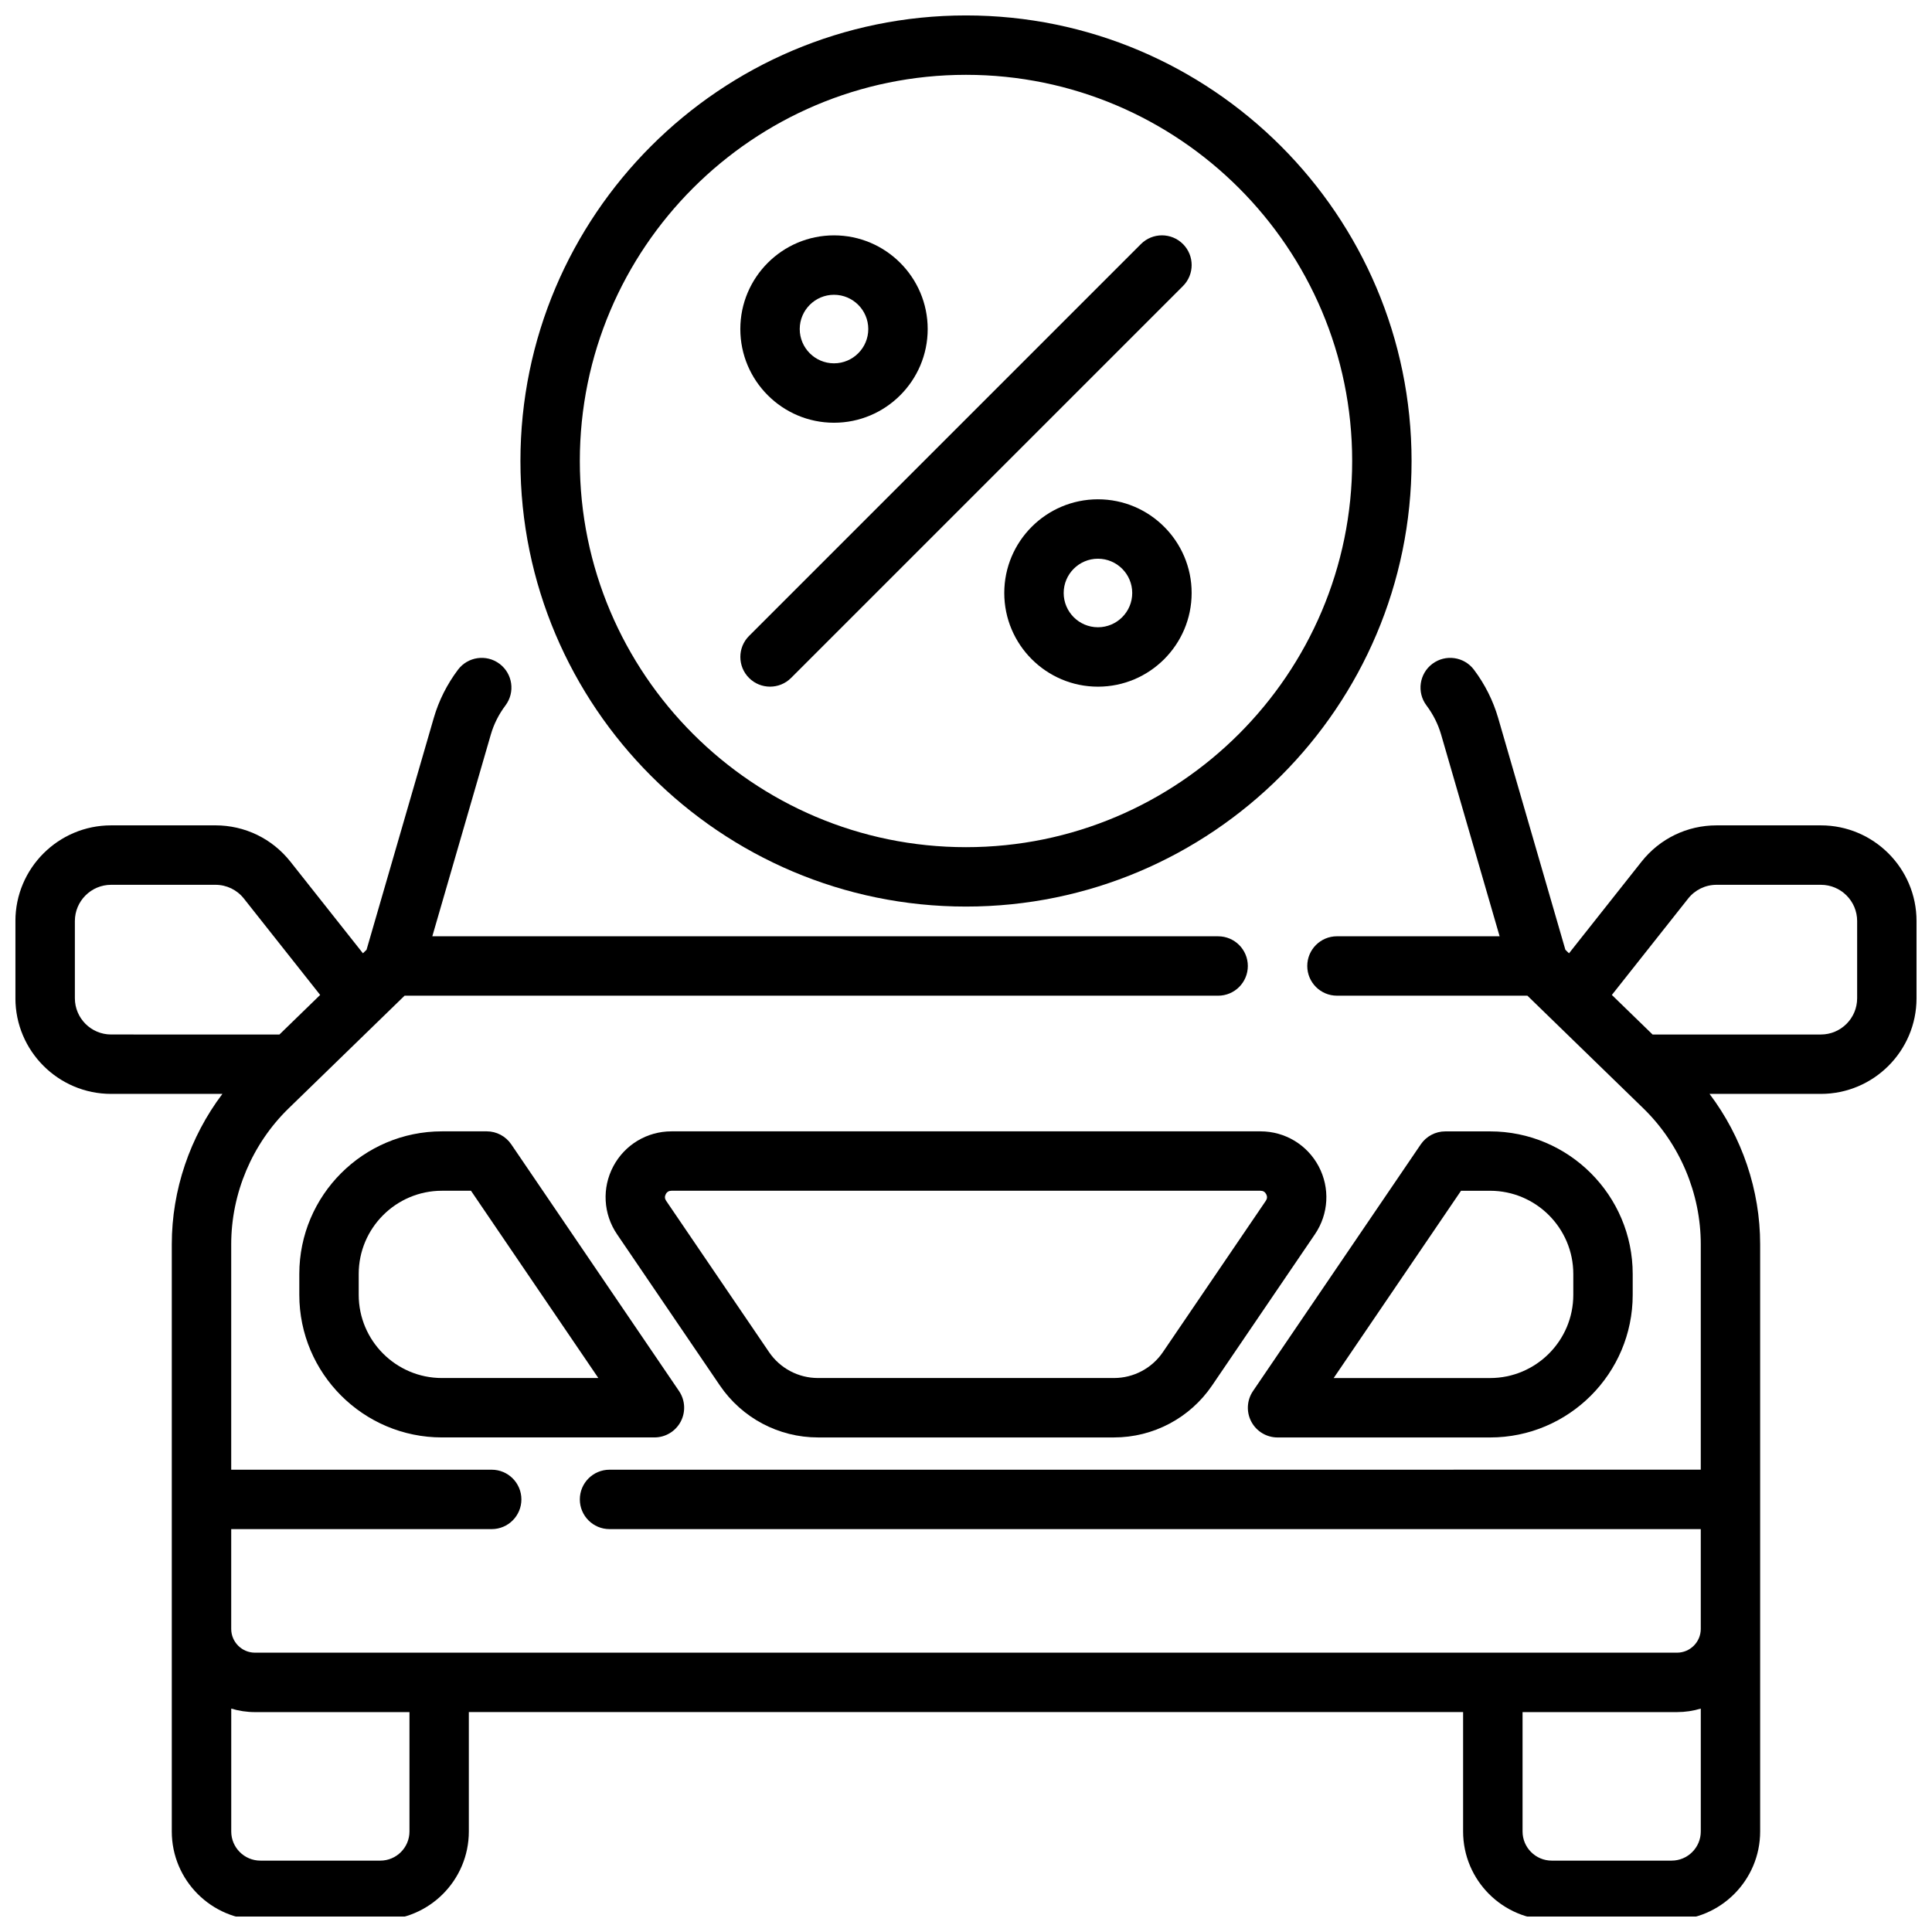
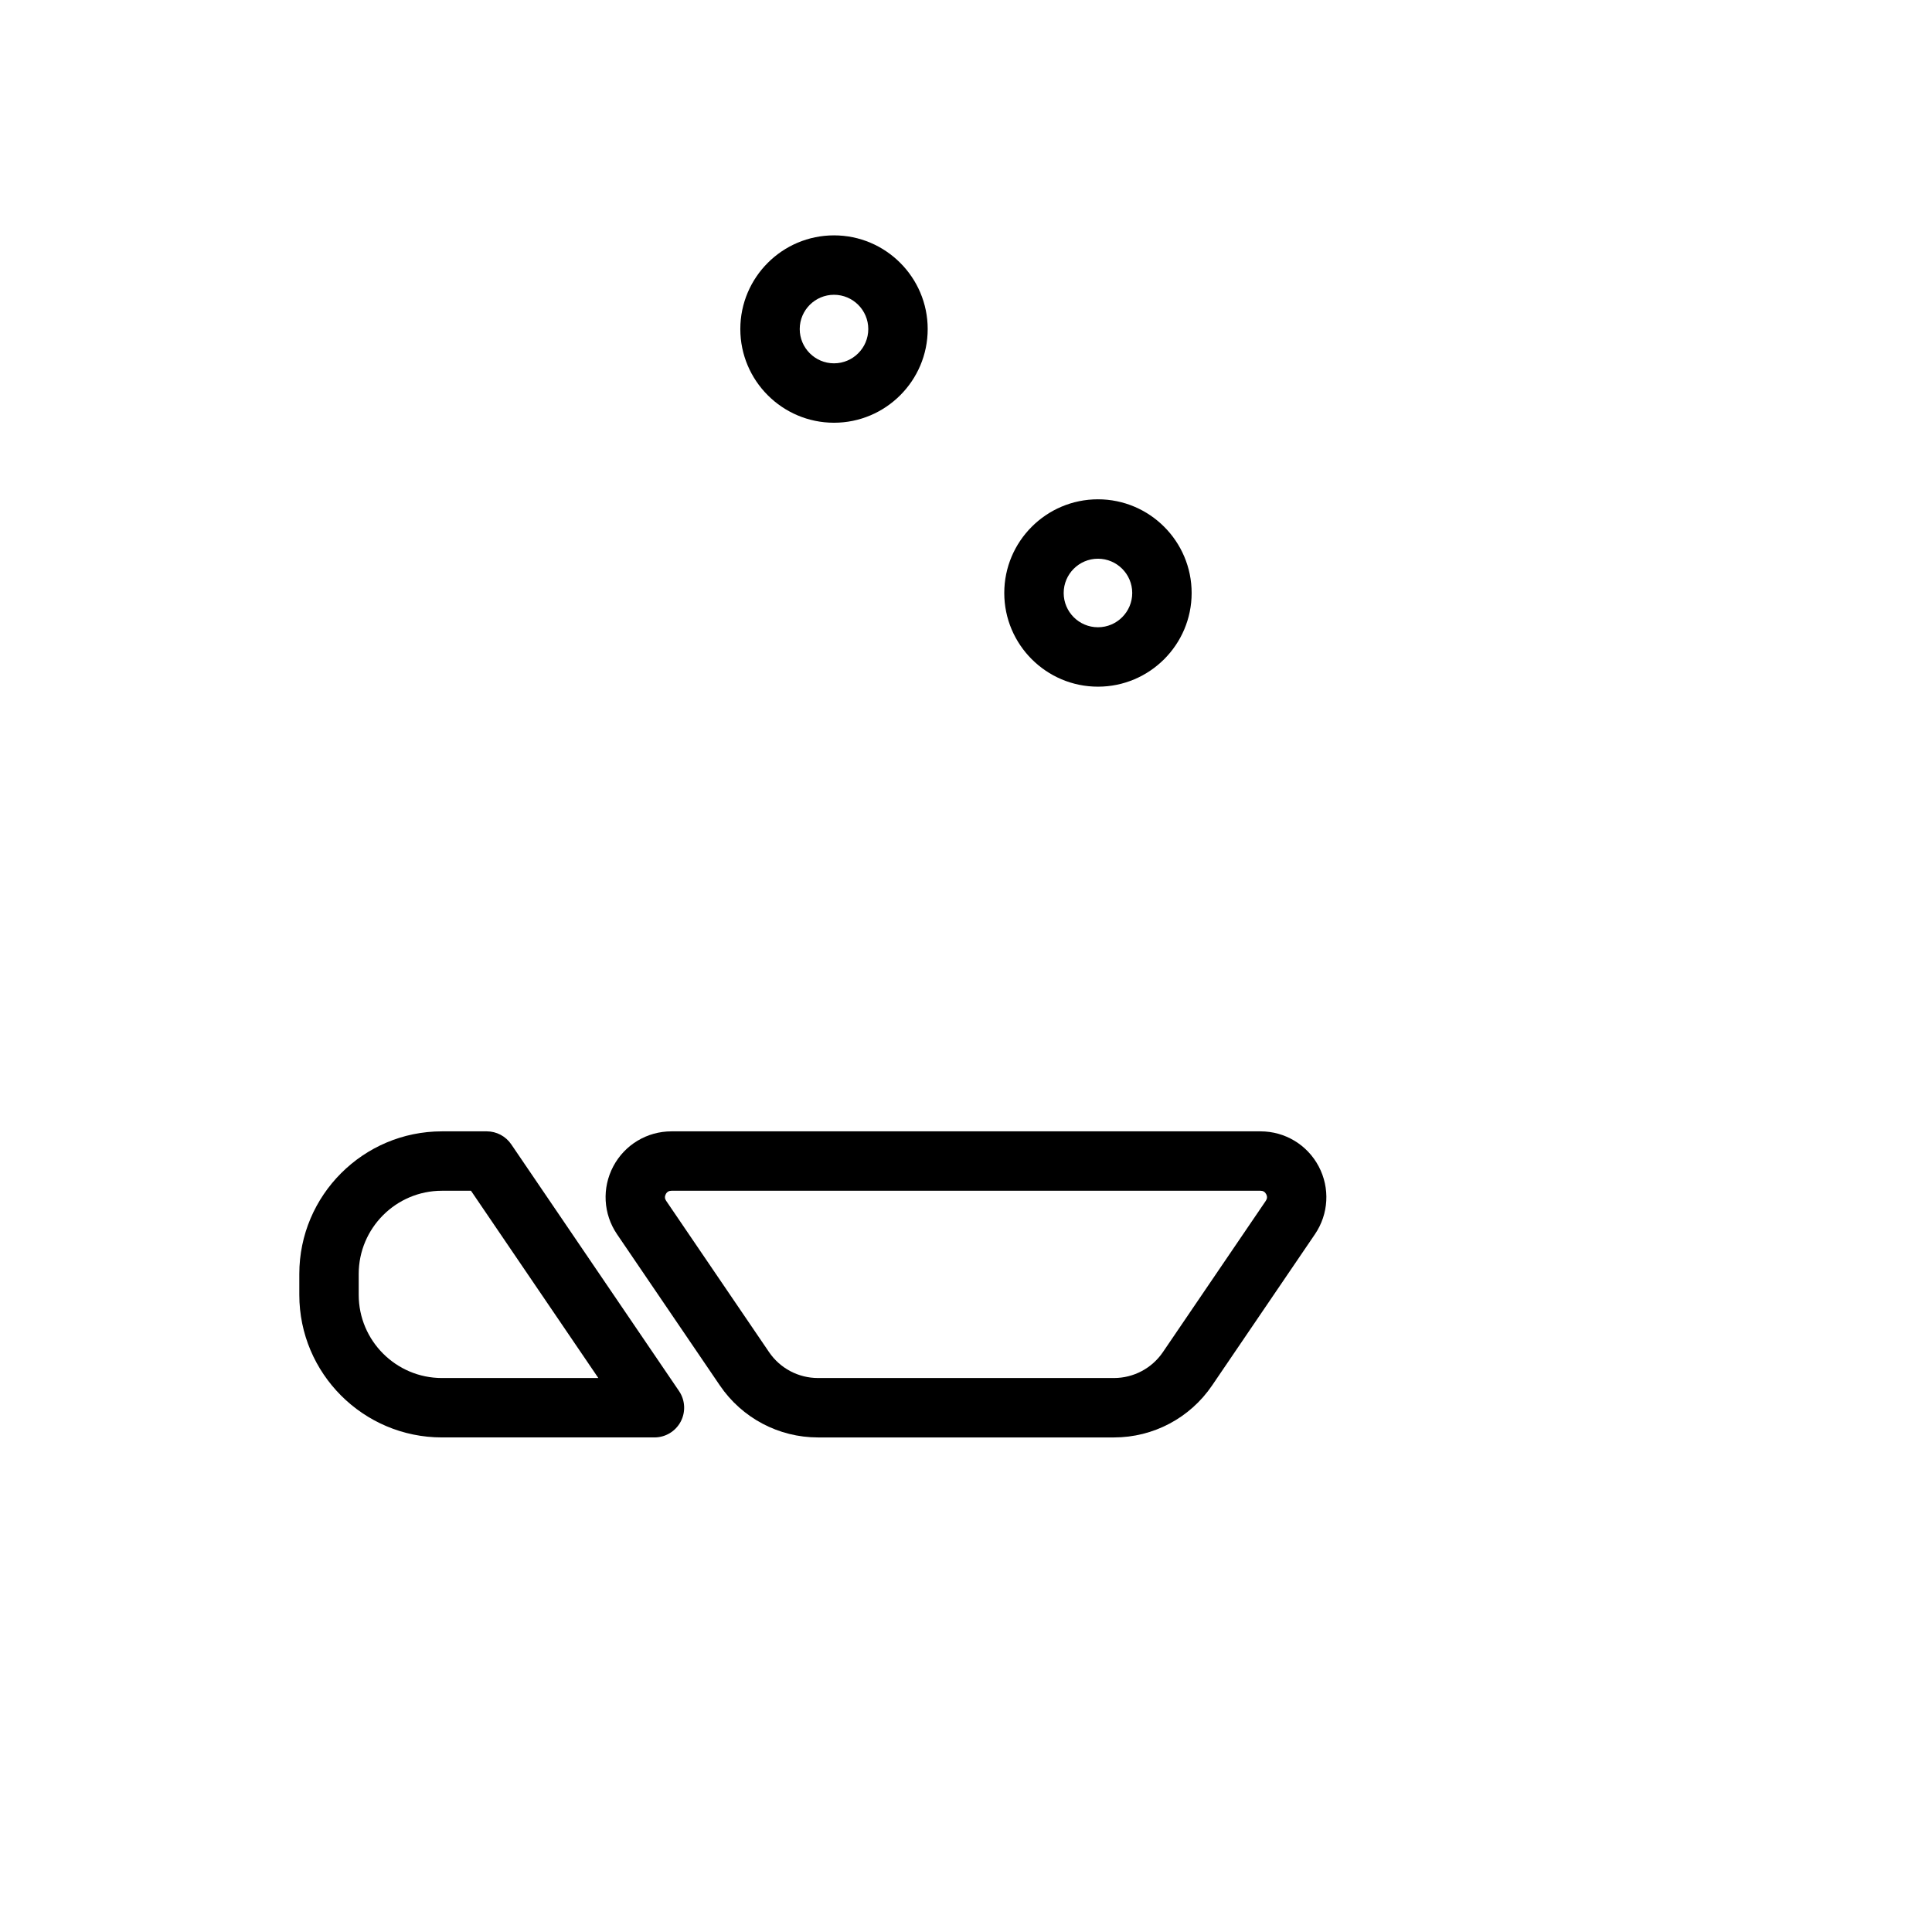
<svg xmlns="http://www.w3.org/2000/svg" width="800px" height="800px" version="1.1" viewBox="144 144 512 512">
  <defs>
    <clipPath id="b">
-       <path d="m281 148.09h238v236.91h-238z" />
-     </clipPath>
+       </clipPath>
    <clipPath id="a">
-       <path d="m148.09 318h503.81v333.9h-503.81z" />
-     </clipPath>
+       </clipPath>
  </defs>
  <g clip-path="url(#b)">
-     <path d="m400 384.25c65.109 0 118.08-52.973 118.08-118.08-0.004-65.105-52.973-118.08-118.08-118.08s-118.08 52.973-118.08 118.08 52.973 118.08 118.08 118.08zm0-220.42c56.43 0 102.34 45.906 102.34 102.34s-45.906 102.34-102.34 102.34-102.34-45.906-102.34-102.34c0-56.426 45.906-102.34 102.34-102.34z" />
-   </g>
+     </g>
  <path d="m434.97 276.32c-13.688 0-24.828 11.137-24.828 24.828 0 13.688 11.137 24.828 24.828 24.828 13.688 0 24.828-11.137 24.828-24.828 0-13.691-11.137-24.828-24.828-24.828zm0 33.91c-5.008 0-9.082-4.074-9.082-9.082 0-5.008 4.074-9.082 9.082-9.082 5.008 0 9.082 4.074 9.082 9.082 0 5.008-4.074 9.082-9.082 9.082z" />
  <path d="m365.02 256.03c13.688 0 24.828-11.137 24.828-24.828 0-13.688-11.137-24.828-24.828-24.828-13.688 0-24.828 11.137-24.828 24.828 0 13.691 11.137 24.828 24.828 24.828zm0-33.91c5.008 0 9.082 4.074 9.082 9.082 0 5.008-4.074 9.082-9.082 9.082-5.008 0-9.082-4.074-9.082-9.082 0-5.008 4.074-9.082 9.082-9.082z" />
-   <path d="m348.07 325.97c2.016 0 4.031-0.77 5.566-2.305l103.86-103.86c3.074-3.074 3.074-8.059 0-11.133-3.074-3.074-8.059-3.074-11.133 0l-103.86 103.86c-3.074 3.074-3.074 8.059 0 11.133 1.535 1.535 3.551 2.305 5.566 2.305z" />
  <path d="m272.98 443.82h-11.863c-20.844 0-37.797 16.957-37.797 37.797v5.519c0 20.844 16.957 37.797 37.797 37.797h56.32c2.914 0 5.594-1.613 6.957-4.191 1.363-2.578 1.191-5.699-0.449-8.109l-44.457-65.371c-1.465-2.156-3.902-3.445-6.508-3.445zm-11.863 65.371c-12.16 0-22.055-9.895-22.055-22.055v-5.519c0-12.16 9.895-22.055 22.055-22.055h7.699l33.75 49.629z" />
-   <path d="m475.61 520.75c1.363 2.578 4.043 4.191 6.957 4.191h56.32c20.844 0 37.797-16.957 37.797-37.797v-5.519c0-20.844-16.957-37.797-37.797-37.797h-11.863c-2.606 0-5.043 1.289-6.508 3.445l-44.457 65.371c-1.641 2.41-1.812 5.531-0.449 8.109zm55.578-61.184h7.699c12.16 0 22.055 9.895 22.055 22.055v5.519c0 12.16-9.895 22.055-22.055 22.055h-41.449z" />
  <path d="m478.05 443.82h-156.11c-6.481 0-12.387 3.559-15.418 9.285-3.031 5.727-2.652 12.613 0.992 17.973l27.27 40.098c5.859 8.617 15.578 13.762 26 13.762h78.422c10.422 0 20.141-5.144 26-13.762l27.27-40.098c3.644-5.359 4.023-12.242 0.992-17.973-3.031-5.727-8.938-9.285-15.418-9.285zm1.406 18.402-27.27 40.098c-2.926 4.301-7.777 6.871-12.98 6.871h-78.422c-5.203 0-10.055-2.566-12.98-6.871l-27.27-40.098c-0.383-0.562-0.414-1.152-0.098-1.754s0.824-0.906 1.504-0.906h156.11c0.68 0 1.188 0.305 1.504 0.906 0.316 0.602 0.285 1.191-0.098 1.754z" />
  <g clip-path="url(#a)">
    <path d="m626.55 362.73h-27.645c-7.797 0-15.043 3.508-19.883 9.621l-19.219 24.285-0.961-0.934-17.812-61.418c-1.336-4.598-3.492-8.902-6.414-12.797-2.613-3.477-7.547-4.176-11.023-1.566-3.477 2.613-4.176 7.547-1.566 11.023 1.773 2.363 3.078 4.961 3.883 7.723l15.504 53.457h-43.105c-4.348 0-7.871 3.523-7.871 7.871s3.523 7.871 7.871 7.871h50.469l30.711 29.844c9.68 9.41 15.234 22.547 15.234 36.047v59.723l-289.19 0.008c-4.348 0-7.871 3.523-7.871 7.871s3.523 7.871 7.871 7.871h289.19v26.441c0 3.477-2.828 6.305-6.305 6.305h-376.84c-3.477 0-6.305-2.828-6.305-6.305v-26.441h69.031c4.348 0 7.871-3.523 7.871-7.871s-3.523-7.871-7.871-7.871h-69.031v-59.723c0-13.5 5.551-26.641 15.234-36.051l30.711-29.844h215.6c4.348 0 7.871-3.523 7.871-7.871s-3.523-7.871-7.871-7.871l-208.25-0.004 15.504-53.457c0.801-2.762 2.109-5.363 3.883-7.723 2.609-3.477 1.91-8.41-1.566-11.023-3.477-2.609-8.41-1.91-11.023 1.566-2.922 3.891-5.082 8.195-6.414 12.793l-17.812 61.418-0.961 0.934-19.219-24.285c-4.84-6.113-12.086-9.621-19.879-9.621l-27.641 0.004c-13.98 0-25.355 11.375-25.355 25.355v20.453c0 13.98 11.375 25.355 25.355 25.355h29.5c-8.609 11.398-13.414 25.477-13.414 39.871v155.59c0 12.941 10.527 23.469 23.469 23.469h31.785c12.941 0 23.469-10.527 23.469-23.469v-31.637h263.49v31.637c0 12.941 10.527 23.469 23.469 23.469h31.785c12.941 0 23.469-10.527 23.469-23.469v-155.59c0-14.391-4.805-28.469-13.414-39.871h29.5c13.98 0 25.355-11.375 25.355-25.355v-20.453c0-13.98-11.375-25.355-25.355-25.355zm-453.1 55.422c-5.301 0-9.609-4.312-9.609-9.609v-20.453c0-5.301 4.312-9.609 9.609-9.609h27.645c2.953 0 5.703 1.328 7.535 3.644l20.215 25.543-10.789 10.484zm79.062 211.21c0 4.258-3.465 7.723-7.723 7.723h-31.785c-4.258 0-7.723-3.465-7.723-7.723v-32.562c2 0.598 4.113 0.926 6.305 0.926h40.926zm334.49 7.723h-31.785c-4.258 0-7.723-3.465-7.723-7.723v-31.637h40.926c2.191 0 4.309-0.324 6.305-0.926v32.562c0 4.258-3.465 7.723-7.723 7.723zm49.16-228.54c0 5.301-4.312 9.609-9.609 9.609h-44.605l-10.789-10.484 20.215-25.543c1.836-2.316 4.582-3.644 7.535-3.644h27.645c5.301 0 9.609 4.312 9.609 9.609z" />
  </g>
</svg>